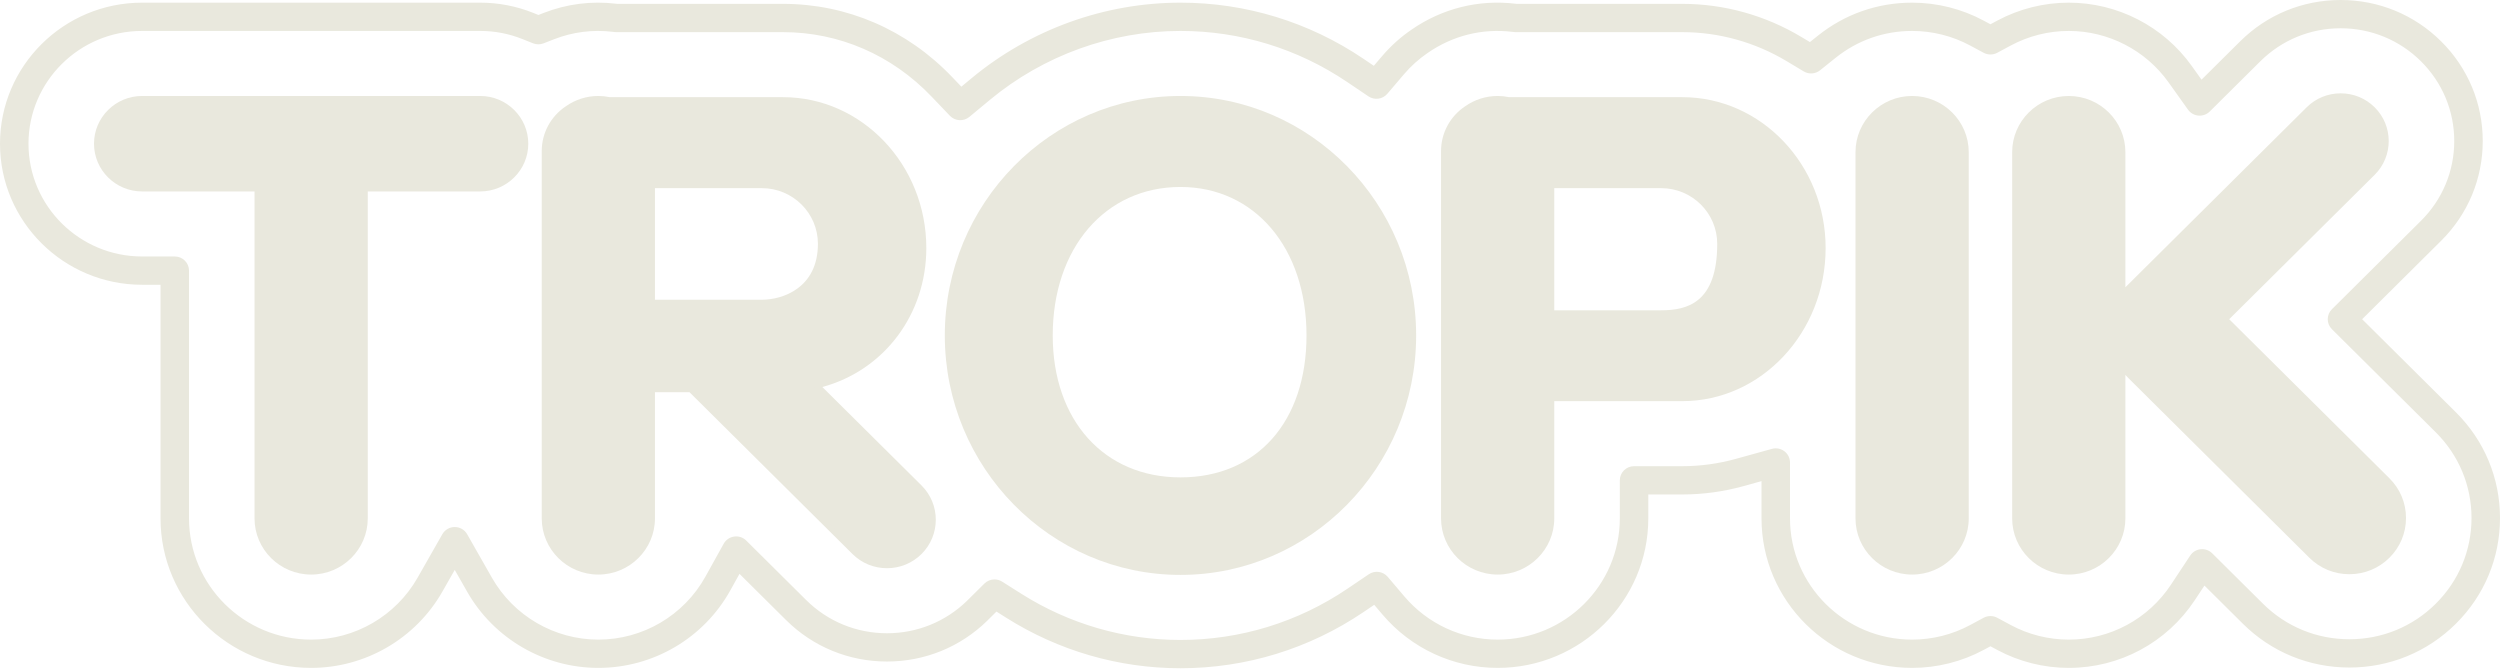
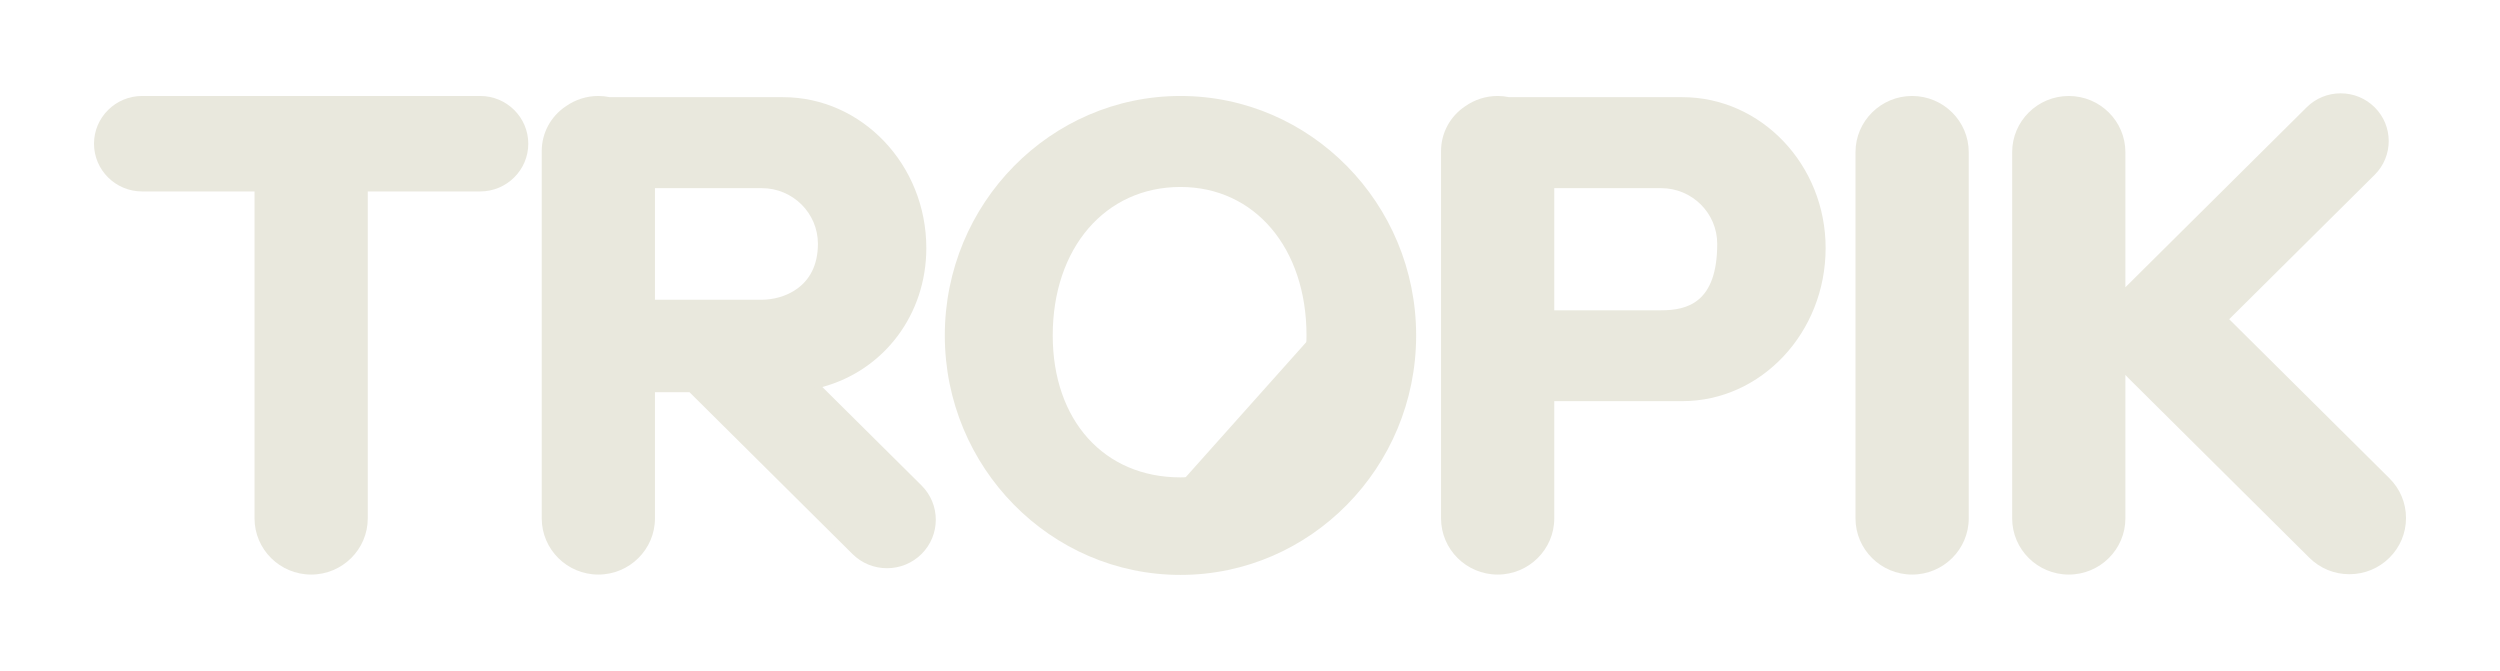
<svg xmlns="http://www.w3.org/2000/svg" width="216" height="58" viewBox="0 0 216 58" fill="none">
  <g clip-path="url(#clip0_249_1240)">
-     <path d="M85.923 50.062C86.152 50.062 86.381 50.124 86.584 50.253L88.248 51.305C92.375 53.913 97.128 55.292 101.994 55.292C107.152 55.292 112.144 53.759 116.428 50.859L118.264 49.616C118.785 49.264 119.49 49.359 119.899 49.838L121.331 51.525C123.348 53.901 126.289 55.263 129.399 55.263C135.218 55.263 139.952 50.563 139.952 44.787V41.501C139.952 40.826 140.503 40.279 141.183 40.279H145.35C146.907 40.279 148.462 40.066 149.971 39.648L153.095 38.783C153.464 38.679 153.862 38.755 154.169 38.987C154.477 39.218 154.656 39.578 154.656 39.96V44.787C154.656 50.563 159.39 55.263 165.209 55.263C166.955 55.263 168.687 54.828 170.216 54.005L171.389 53.374C171.755 53.178 172.195 53.178 172.561 53.374L173.734 54.005C175.263 54.828 176.995 55.263 178.742 55.263C182.308 55.263 185.61 53.486 187.575 50.51L189.235 47.999C189.437 47.691 189.769 47.491 190.137 47.453C190.512 47.418 190.872 47.545 191.133 47.805L195.524 52.163C197.517 54.142 200.167 55.232 202.986 55.232C205.806 55.232 208.455 54.143 210.446 52.164C212.44 50.185 213.539 47.555 213.539 44.756C213.539 41.958 212.44 39.327 210.448 37.349L201.477 28.443C200.996 27.966 200.996 27.193 201.477 26.716L209.173 19.077C211.026 17.236 212.047 14.789 212.047 12.187C212.047 9.585 211.026 7.138 209.173 5.298C207.318 3.456 204.853 2.443 202.232 2.443C199.61 2.443 197.146 3.456 195.291 5.298L190.921 9.634C190.665 9.889 190.305 10.018 189.947 9.988C189.586 9.958 189.256 9.771 189.046 9.477L187.361 7.113C185.378 4.333 182.155 2.673 178.742 2.673C176.995 2.673 175.263 3.108 173.734 3.931L172.561 4.561C172.195 4.757 171.755 4.757 171.389 4.561L170.216 3.931C168.687 3.108 166.955 2.673 165.209 2.673C162.778 2.673 160.49 3.477 158.594 4.998L157.252 6.074C156.849 6.397 156.285 6.435 155.843 6.17L154.366 5.284C151.629 3.644 148.512 2.777 145.35 2.777H130.95C130.9 2.777 130.85 2.774 130.801 2.767L130.653 2.75C128.035 2.436 125.491 3.093 123.357 4.571C122.594 5.089 121.903 5.711 121.295 6.425L119.864 8.104C119.457 8.58 118.753 8.676 118.232 8.324L116.4 7.088C112.124 4.199 107.142 2.673 101.994 2.673C96.009 2.673 90.16 4.789 85.526 8.629L83.754 10.1C83.253 10.513 82.517 10.47 82.071 10.003L80.481 8.339C77.056 4.752 72.499 2.777 67.648 2.777H53.248C53.198 2.777 53.148 2.774 53.099 2.767L52.95 2.75C51.193 2.538 49.481 2.765 47.873 3.39L46.963 3.745C46.669 3.86 46.343 3.857 46.052 3.741L45.145 3.378C43.979 2.91 42.749 2.673 41.49 2.673H12.277C6.865 2.673 2.461 7.044 2.461 12.417C2.461 17.79 6.865 22.16 12.277 22.16H15.1C15.78 22.16 16.331 22.707 16.331 23.382V44.787C16.331 50.563 21.065 55.263 26.883 55.263C30.677 55.263 34.2 53.214 36.077 49.918L38.219 46.155C38.437 45.772 38.847 45.535 39.29 45.535C39.734 45.535 40.143 45.772 40.361 46.155L42.504 49.919C44.381 53.215 47.903 55.263 51.697 55.263C55.54 55.263 59.084 53.179 60.947 49.824L62.527 46.978C62.714 46.642 63.049 46.412 63.432 46.359C63.818 46.302 64.203 46.433 64.475 46.704L69.649 51.84C71.515 53.692 73.997 54.713 76.636 54.713C79.241 54.713 81.696 53.716 83.554 51.907C83.57 51.89 83.587 51.872 83.596 51.863L85.053 50.419C85.291 50.184 85.606 50.062 85.923 50.062ZM101.994 57.736C96.659 57.736 91.449 56.224 86.925 53.365L86.094 52.84L85.355 53.571C85.337 53.592 85.317 53.613 85.306 53.623C82.982 55.901 79.903 57.156 76.636 57.156C73.339 57.156 70.239 55.882 67.909 53.567L63.892 49.581L63.102 51.004C60.807 55.138 56.437 57.706 51.697 57.706C47.018 57.706 42.675 55.183 40.361 51.121L39.29 49.239L38.219 51.12C35.906 55.182 31.562 57.706 26.883 57.706C19.707 57.706 13.87 51.911 13.87 44.787V24.604H12.277C5.507 24.604 0 19.137 0 12.417C0 5.697 5.507 0.23 12.277 0.23H41.49C43.066 0.23 44.605 0.527 46.067 1.111L46.519 1.294L46.974 1.116C48.963 0.343 51.085 0.062 53.248 0.324L53.323 0.333H67.648C73.181 0.333 78.373 2.579 82.267 6.657L83.062 7.489L83.948 6.754C89.024 2.547 95.433 0.23 101.994 0.23C107.637 0.23 113.097 1.903 117.784 5.067L118.7 5.685L119.416 4.846C120.166 3.966 121.022 3.197 121.957 2.561C124.577 0.747 127.726 -0.065 130.95 0.324L131.025 0.333H145.35C148.959 0.333 152.517 1.322 155.638 3.193L156.376 3.635L157.048 3.097C159.386 1.222 162.208 0.23 165.209 0.23C167.364 0.23 169.501 0.767 171.388 1.782L171.975 2.097L172.562 1.782C174.45 0.767 176.586 0.23 178.742 0.23C182.952 0.23 186.925 2.276 189.37 5.702L190.212 6.883L193.551 3.57C195.87 1.268 198.953 0 202.232 0C205.511 0 208.594 1.268 210.913 3.57C213.232 5.872 214.509 8.932 214.509 12.187C214.509 15.442 213.232 18.502 210.913 20.804L204.088 27.58L212.188 35.621C214.646 38.06 216 41.305 216 44.756C216 48.207 214.646 51.452 212.187 53.892C209.731 56.332 206.463 57.675 202.986 57.675C199.51 57.675 196.241 56.331 193.783 53.89L190.463 50.594L189.633 51.85C187.212 55.517 183.139 57.706 178.742 57.706C176.587 57.706 174.45 57.169 172.562 56.153L171.975 55.838L171.388 56.153C169.501 57.169 167.363 57.706 165.209 57.706C158.032 57.706 152.195 51.911 152.195 44.787V41.569L150.633 42.002C148.909 42.48 147.131 42.722 145.35 42.722H142.413V44.787C142.413 51.911 136.575 57.706 129.399 57.706C125.562 57.706 121.936 56.027 119.449 53.1L118.733 52.256L117.815 52.878C113.12 56.056 107.649 57.736 101.994 57.736Z" fill="#E9E8DD" />
    <path d="M26.883 49.643C24.186 49.643 21.991 47.465 21.991 44.787V16.541H12.277C9.986 16.541 8.122 14.691 8.122 12.417C8.122 10.143 9.986 8.292 12.277 8.292H41.49C43.78 8.292 45.644 10.143 45.644 12.417C45.644 14.691 43.78 16.541 41.49 16.541H31.775V44.787C31.775 47.465 29.58 49.643 26.883 49.643Z" fill="#E9E8DD" />
    <path d="M41.491 8.781H12.277C10.255 8.781 8.615 10.409 8.615 12.416C8.615 14.424 10.255 16.052 12.277 16.052H22.485V44.787C22.485 47.199 24.454 49.154 26.884 49.154C29.314 49.154 31.283 47.199 31.283 44.787V16.052H41.491C43.514 16.052 45.153 14.424 45.153 12.416C45.153 10.409 43.514 8.781 41.491 8.781Z" fill="#E9E8DD" />
    <path d="M165.207 49.643C162.51 49.643 160.315 47.465 160.315 44.788V13.149C160.315 10.471 162.51 8.292 165.207 8.292C167.904 8.292 170.099 10.471 170.099 13.149V44.788C170.099 47.465 167.904 49.643 165.207 49.643Z" fill="#E9E8DD" />
    <path d="M165.209 8.781C162.779 8.781 160.81 10.737 160.81 13.149V44.787C160.81 47.199 162.779 49.154 165.209 49.154C167.639 49.154 169.608 47.199 169.608 44.787V13.149C169.608 10.737 167.639 8.781 165.209 8.781Z" fill="#E9E8DD" />
    <path d="M178.743 49.643C176.045 49.643 173.851 47.465 173.851 44.787V13.149C173.851 10.471 176.045 8.293 178.743 8.293C181.44 8.293 183.634 10.471 183.634 13.149V24.819L199.295 9.271C200.08 8.493 201.123 8.064 202.233 8.064C203.343 8.064 204.386 8.493 205.171 9.271C206.79 10.879 206.79 13.496 205.171 15.104L192.602 27.58L206.446 41.323C207.37 42.239 207.879 43.459 207.879 44.756C207.879 46.054 207.37 47.273 206.446 48.19C205.522 49.107 204.294 49.612 202.987 49.612C201.681 49.612 200.452 49.107 199.528 48.19L183.881 32.657C183.795 32.572 183.713 32.484 183.634 32.393V44.787C183.634 47.465 181.44 49.643 178.743 49.643Z" fill="#E9E8DD" />
    <path d="M206.099 41.668L191.907 27.579L204.824 14.757C206.254 13.338 206.254 11.036 204.824 9.617C203.394 8.197 201.075 8.197 199.645 9.617L183.143 25.997V13.148C183.143 10.737 181.174 8.781 178.744 8.781C176.314 8.781 174.345 10.737 174.345 13.148V44.787C174.345 47.199 176.314 49.154 178.744 49.154C181.174 49.154 183.143 47.199 183.143 44.787V31.201C183.307 31.36 183.482 31.502 183.665 31.624C183.826 31.867 184.015 32.097 184.23 32.311L199.877 47.844C201.596 49.549 204.381 49.549 206.099 47.844C207.818 46.138 207.818 43.373 206.099 41.668Z" fill="#E9E8DD" />
    <path d="M143.527 26.81C145.781 26.81 148.368 26.156 148.368 21.063C148.368 18.413 146.196 16.257 143.527 16.257H134.289V26.81H143.527ZM129.398 49.643C126.7 49.643 124.506 47.465 124.506 44.786V13.054C124.506 11.5 125.283 10.054 126.584 9.186C127.409 8.604 128.386 8.292 129.398 8.292C129.72 8.292 130.043 8.326 130.383 8.395H145.348C152.178 8.395 157.734 14.244 157.734 21.433C157.734 28.726 152.178 34.659 145.348 34.659H134.289V44.786C134.289 47.465 132.095 49.643 129.398 49.643Z" fill="#E9E8DD" />
    <path d="M143.529 27.298H133.798V15.768H143.529C146.469 15.768 148.862 18.143 148.862 21.062C148.862 26.01 146.469 27.298 143.529 27.298ZM145.349 8.884H130.333C130.032 8.82 129.72 8.781 129.399 8.781C128.451 8.781 127.578 9.085 126.86 9.592C125.738 10.34 124.999 11.611 124.999 13.054V13.149V34.17V44.787C124.999 47.199 126.97 49.154 129.399 49.154C131.829 49.154 133.798 47.199 133.798 44.787V34.17H145.349C152.124 34.17 157.243 28.159 157.243 21.433C157.243 14.708 152.124 8.884 145.349 8.884Z" fill="#E9E8DD" />
    <path d="M101.993 16.154C95.494 16.154 90.956 21.429 90.956 28.982C90.956 36.318 95.392 41.246 101.993 41.246C108.608 41.246 112.882 36.432 112.882 28.982C112.882 21.429 108.404 16.154 101.993 16.154ZM101.993 49.672C90.765 49.672 81.631 40.391 81.631 28.982C81.631 17.573 90.765 8.292 101.993 8.292C113.22 8.292 122.355 17.573 122.355 28.982C122.355 40.391 113.22 49.672 101.993 49.672Z" fill="#E9E8DD" />
-     <path d="M101.994 41.735C94.862 41.735 90.465 36.325 90.465 28.982C90.465 21.639 94.862 15.665 101.994 15.665C109.127 15.665 113.376 21.639 113.376 28.982C113.376 36.325 109.127 41.735 101.994 41.735ZM101.994 8.781C91.021 8.781 82.125 17.826 82.125 28.982C82.125 40.139 91.021 49.183 101.994 49.183C112.968 49.183 121.864 40.139 121.864 28.982C121.864 17.826 112.968 8.781 101.994 8.781Z" fill="#E9E8DD" />
+     <path d="M101.994 41.735C94.862 41.735 90.465 36.325 90.465 28.982C90.465 21.639 94.862 15.665 101.994 15.665C109.127 15.665 113.376 21.639 113.376 28.982ZM101.994 8.781C91.021 8.781 82.125 17.826 82.125 28.982C82.125 40.139 91.021 49.183 101.994 49.183C112.968 49.183 121.864 40.139 121.864 28.982C121.864 17.826 112.968 8.781 101.994 8.781Z" fill="#E9E8DD" />
    <path d="M65.827 25.897C67.625 25.897 70.668 24.88 70.668 21.063C70.668 18.413 68.497 16.257 65.827 16.257H56.589V25.897H65.827ZM51.697 49.643C49 49.643 46.806 47.465 46.806 44.786V13.053C46.806 11.5 47.583 10.054 48.884 9.186C49.709 8.604 50.687 8.292 51.697 8.292C52.02 8.292 52.343 8.326 52.683 8.395H67.648C74.478 8.395 80.034 14.244 80.034 21.433C80.034 27.173 76.383 31.987 71.051 33.438L79.62 41.943C81.264 43.577 81.264 46.233 79.62 47.866C78.822 48.657 77.763 49.093 76.636 49.093C75.509 49.093 74.45 48.657 73.653 47.866L59.571 33.886H56.589V44.786C56.589 47.465 54.394 49.643 51.697 49.643Z" fill="#E9E8DD" />
    <path d="M65.827 26.386H56.096V15.768H65.827C68.768 15.768 71.16 18.143 71.16 21.062C71.16 25.029 68.025 26.386 65.827 26.386ZM70.078 33.163C75.61 32.078 79.541 27.327 79.541 21.433C79.541 14.708 74.423 8.884 67.647 8.884H52.631C52.33 8.82 52.018 8.781 51.697 8.781C50.749 8.781 49.877 9.085 49.158 9.592C48.037 10.34 47.297 11.611 47.297 13.054V13.149V34.17V44.786C47.297 47.199 49.267 49.154 51.697 49.154C54.127 49.154 56.096 47.199 56.096 44.786V33.398H59.799C59.851 33.455 59.888 33.511 59.944 33.567L74 47.521C75.456 48.966 77.815 48.966 79.271 47.521C80.725 46.076 80.725 43.734 79.271 42.289L70.078 33.163Z" fill="#E9E8DD" />
  </g>
  <defs>
    <clipPath id="clip0_249_1240">
      <rect width="216" height="58" fill="white" />
    </clipPath>
  </defs>
</svg>